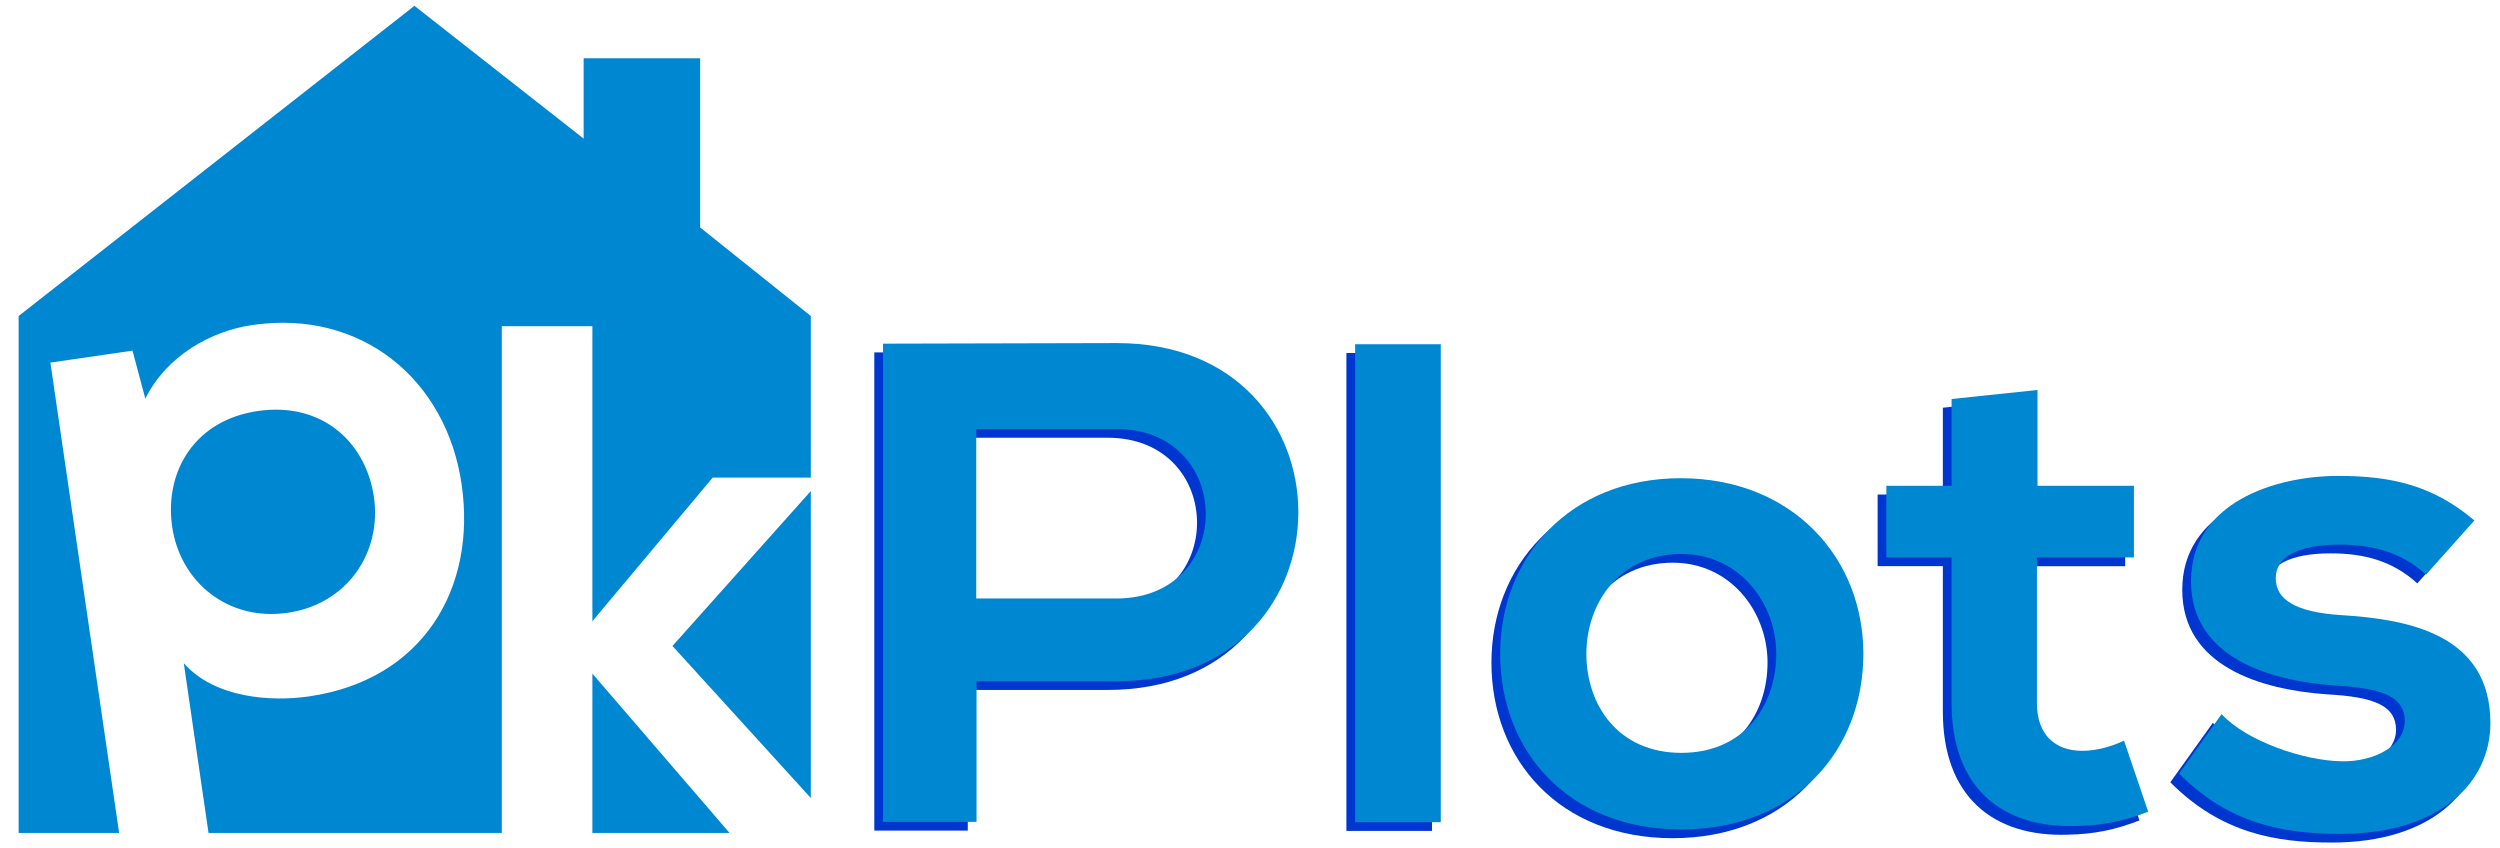
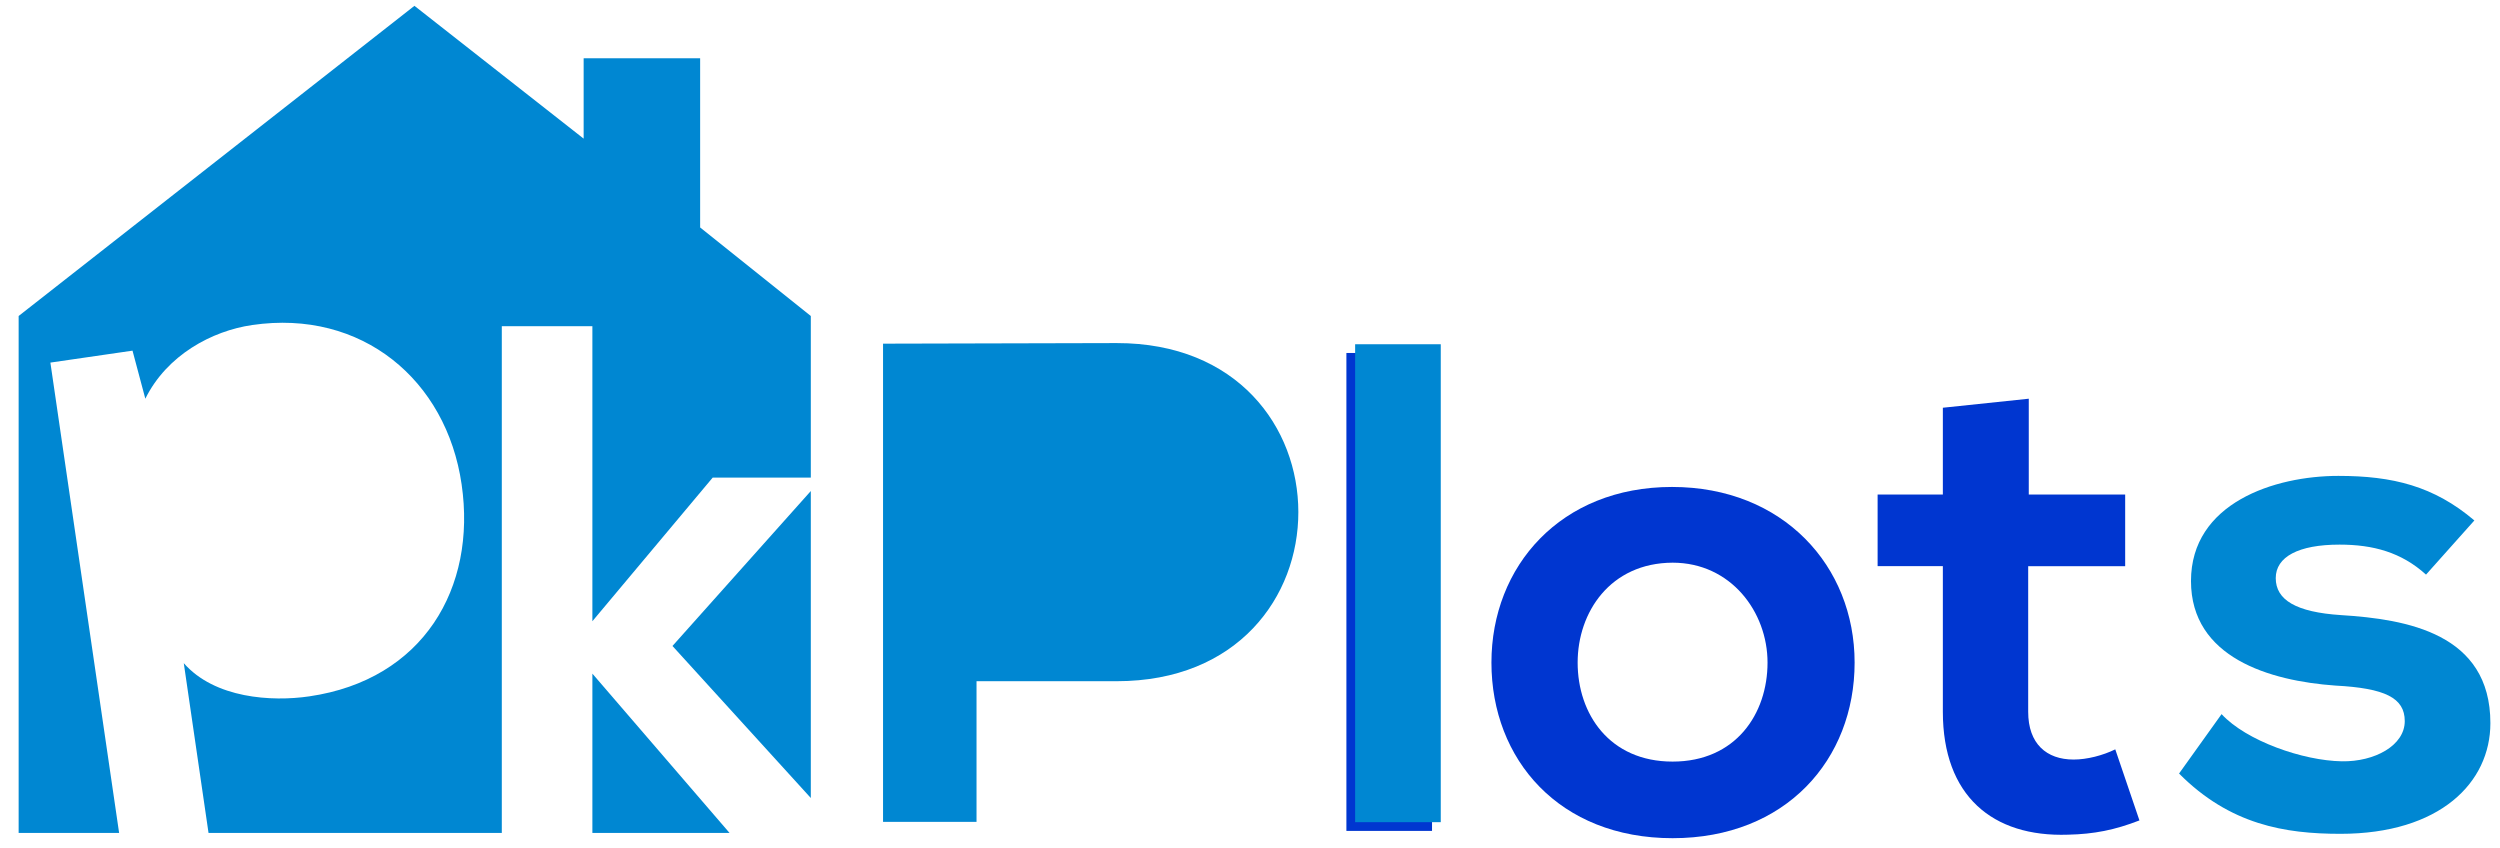
<svg xmlns="http://www.w3.org/2000/svg" version="1.1" x="0px" y="0px" viewBox="0 0 858.4 291" style="enable-background:new 0 0 858.4 291;" xml:space="preserve">
  <style type="text/css">
	.st0{fill:#0036D0;}
	.st1{display:none;fill:#0087D2;}
	.st2{fill:#0087D2;}
</style>
  <g id="Layer_1">
    <g id="XMLID_41_">
-       <path id="XMLID_42_" class="st0" d="M380.4,236.9h-48.1v48.3h-32.1V121c26.7,0,53.5-0.2,80.2-0.2    C463.5,120.7,463.7,236.9,380.4,236.9z M332.2,208.5h48.1c41.1,0,40.8-58.2,0-58.2h-48.1V208.5z" />
      <path id="XMLID_45_" class="st0" d="M491.7,121.2v164.1h-29.4V121.2H491.7z" />
      <path id="XMLID_48_" class="st0" d="M636.8,227.5c0,33.3-23.6,60.3-62.5,60.3c-38.9,0-62.2-27-62.2-60.3c0-33.1,23.8-60.3,62-60.3    S636.8,194.4,636.8,227.5z M541.7,227.5c0,17.6,10.9,34,32.6,34s32.6-16.4,32.6-34c0-17.4-12.6-34.3-32.6-34.3    C552.9,193.3,541.7,210.2,541.7,227.5z" />
      <path id="XMLID_54_" class="st0" d="M696.6,136.9v32.9h33.1v24.6h-33.3v50c0,11,6.3,16.4,15.6,16.4c4.6,0,10-1.4,14.3-3.5    l8.3,24.4c-8.5,3.3-15.6,4.7-24.5,4.9c-26,0.9-43-13.4-43-42.2v-50h-22.4v-24.6h22.4V140L696.6,136.9z" />
-       <path id="XMLID_56_" class="st0" d="M830,200.3c-8.5-7.7-18.2-10.3-29.7-10.3c-14.1,0-21.9,4.2-21.9,11.5c0,7.5,7,11.7,22.4,12.7    c22.6,1.4,51.3,6.3,51.3,37.1c0,20.4-17.3,38-51.5,38c-19,0-37.9-3.1-55.4-20.7l14.6-20.4c8.5,9.2,28,16,41.3,16.2    c11.2,0.2,21.6-5.4,21.6-13.8c0-8-6.8-11.3-23.8-12.2c-22.6-1.6-49.6-9.6-49.6-35.9c0-26.8,28.7-36.1,50.6-36.1    c18.7,0,32.8,3.5,46.7,15.3L830,200.3z" />
    </g>
    <rect id="XMLID_14_" x="70.4" y="135" class="st1" width="160.3" height="152" />
    <g id="XMLID_6_">
-       <path id="XMLID_21_" class="st2" d="M383.4,233.9h-48.1v48.3h-32.1V118c26.7,0,53.5-0.2,80.2-0.2    C466.5,117.7,466.7,233.9,383.4,233.9z M335.2,205.5h48.1c41.1,0,40.8-58.2,0-58.2h-48.1V205.5z" />
+       <path id="XMLID_21_" class="st2" d="M383.4,233.9h-48.1v48.3h-32.1V118c26.7,0,53.5-0.2,80.2-0.2    C466.5,117.7,466.7,233.9,383.4,233.9z M335.2,205.5h48.1h-48.1V205.5z" />
      <path id="XMLID_24_" class="st2" d="M494.7,118.2v164.1h-29.4V118.2H494.7z" />
-       <path id="XMLID_28_" class="st2" d="M639.8,224.5c0,33.3-23.6,60.3-62.5,60.3c-38.9,0-62.2-27-62.2-60.3c0-33.1,23.8-60.3,62-60.3    S639.8,191.4,639.8,224.5z M544.7,224.5c0,17.6,10.9,34,32.6,34s32.6-16.4,32.6-34c0-17.4-12.6-34.3-32.6-34.3    C555.9,190.3,544.7,207.2,544.7,224.5z" />
-       <path id="XMLID_34_" class="st2" d="M699.6,133.9v32.9h33.1v24.6h-33.3v50c0,11,6.3,16.4,15.6,16.4c4.6,0,10-1.4,14.3-3.5    l8.3,24.4c-8.5,3.3-15.6,4.7-24.5,4.9c-26,0.9-43-13.4-43-42.2v-50h-22.4v-24.6h22.4V137L699.6,133.9z" />
      <path id="XMLID_39_" class="st2" d="M833,197.3c-8.5-7.7-18.2-10.3-29.7-10.3c-14.1,0-21.9,4.2-21.9,11.5c0,7.5,7,11.7,22.4,12.7    c22.6,1.4,51.3,6.3,51.3,37.1c0,20.4-17.3,38-51.5,38c-19,0-37.9-3.1-55.4-20.7l14.6-20.4c8.5,9.2,28,16,41.3,16.2    c11.2,0.2,21.6-5.4,21.6-13.8c0-8-6.8-11.3-23.8-12.2c-22.6-1.6-49.6-9.6-49.6-35.9c0-26.8,28.7-36.1,50.6-36.1    c18.7,0,32.8,3.5,46.7,15.3L833,197.3z" />
    </g>
  </g>
  <g id="Layer_2">
</g>
  <g id="Layer_3">
    <g id="XMLID_7_">
      <polygon id="XMLID_10_" class="st2" points="203.4,286 250.5,286 203.4,231.3   " />
      <polygon id="XMLID_62_" class="st2" points="230.9,221.8 278.4,274 278.4,168.6   " />
      <path id="XMLID_63_" class="st2" d="M172.4,112h31v101.3l41.3-49.3h33.7v-55.5l-38-30.4V20h-40v27.6L142.3,2L6.4,108.5V286h34.5    L17.3,124.5l28.2-4.1l4.4,16.5c7.4-15,22.9-23.3,36.7-25.3c37.6-5.5,66.7,18.8,71.9,54.7c5.2,35.6-13.2,67.1-52.3,72.8    c-12.9,1.9-32.5,0.7-43.1-11.4l8.5,58.3H93h10.2h69.1V112z" />
-       <path id="XMLID_64_" class="st2" d="M98.8,210.4c20.5-3,32.3-20.7,29.6-39.7c-2.8-19-17.9-32.7-39.7-29.6s-32.3,20.7-29.6,39.7    C61.9,199.9,78.3,213.4,98.8,210.4z" />
    </g>
    <g id="XMLID_2_">
	</g>
    <g id="XMLID_11_">
	</g>
    <g id="XMLID_12_">
	</g>
    <g id="XMLID_13_">
	</g>
    <g id="XMLID_15_">
	</g>
    <g id="XMLID_16_">
	</g>
    <g id="XMLID_17_">
	</g>
    <g id="XMLID_19_">
	</g>
    <g id="XMLID_65_">
	</g>
    <g id="XMLID_66_">
	</g>
    <g id="XMLID_67_">
	</g>
    <g id="XMLID_68_">
	</g>
    <g id="XMLID_69_">
	</g>
    <g id="XMLID_70_">
	</g>
    <g id="XMLID_71_">
	</g>
  </g>
</svg>